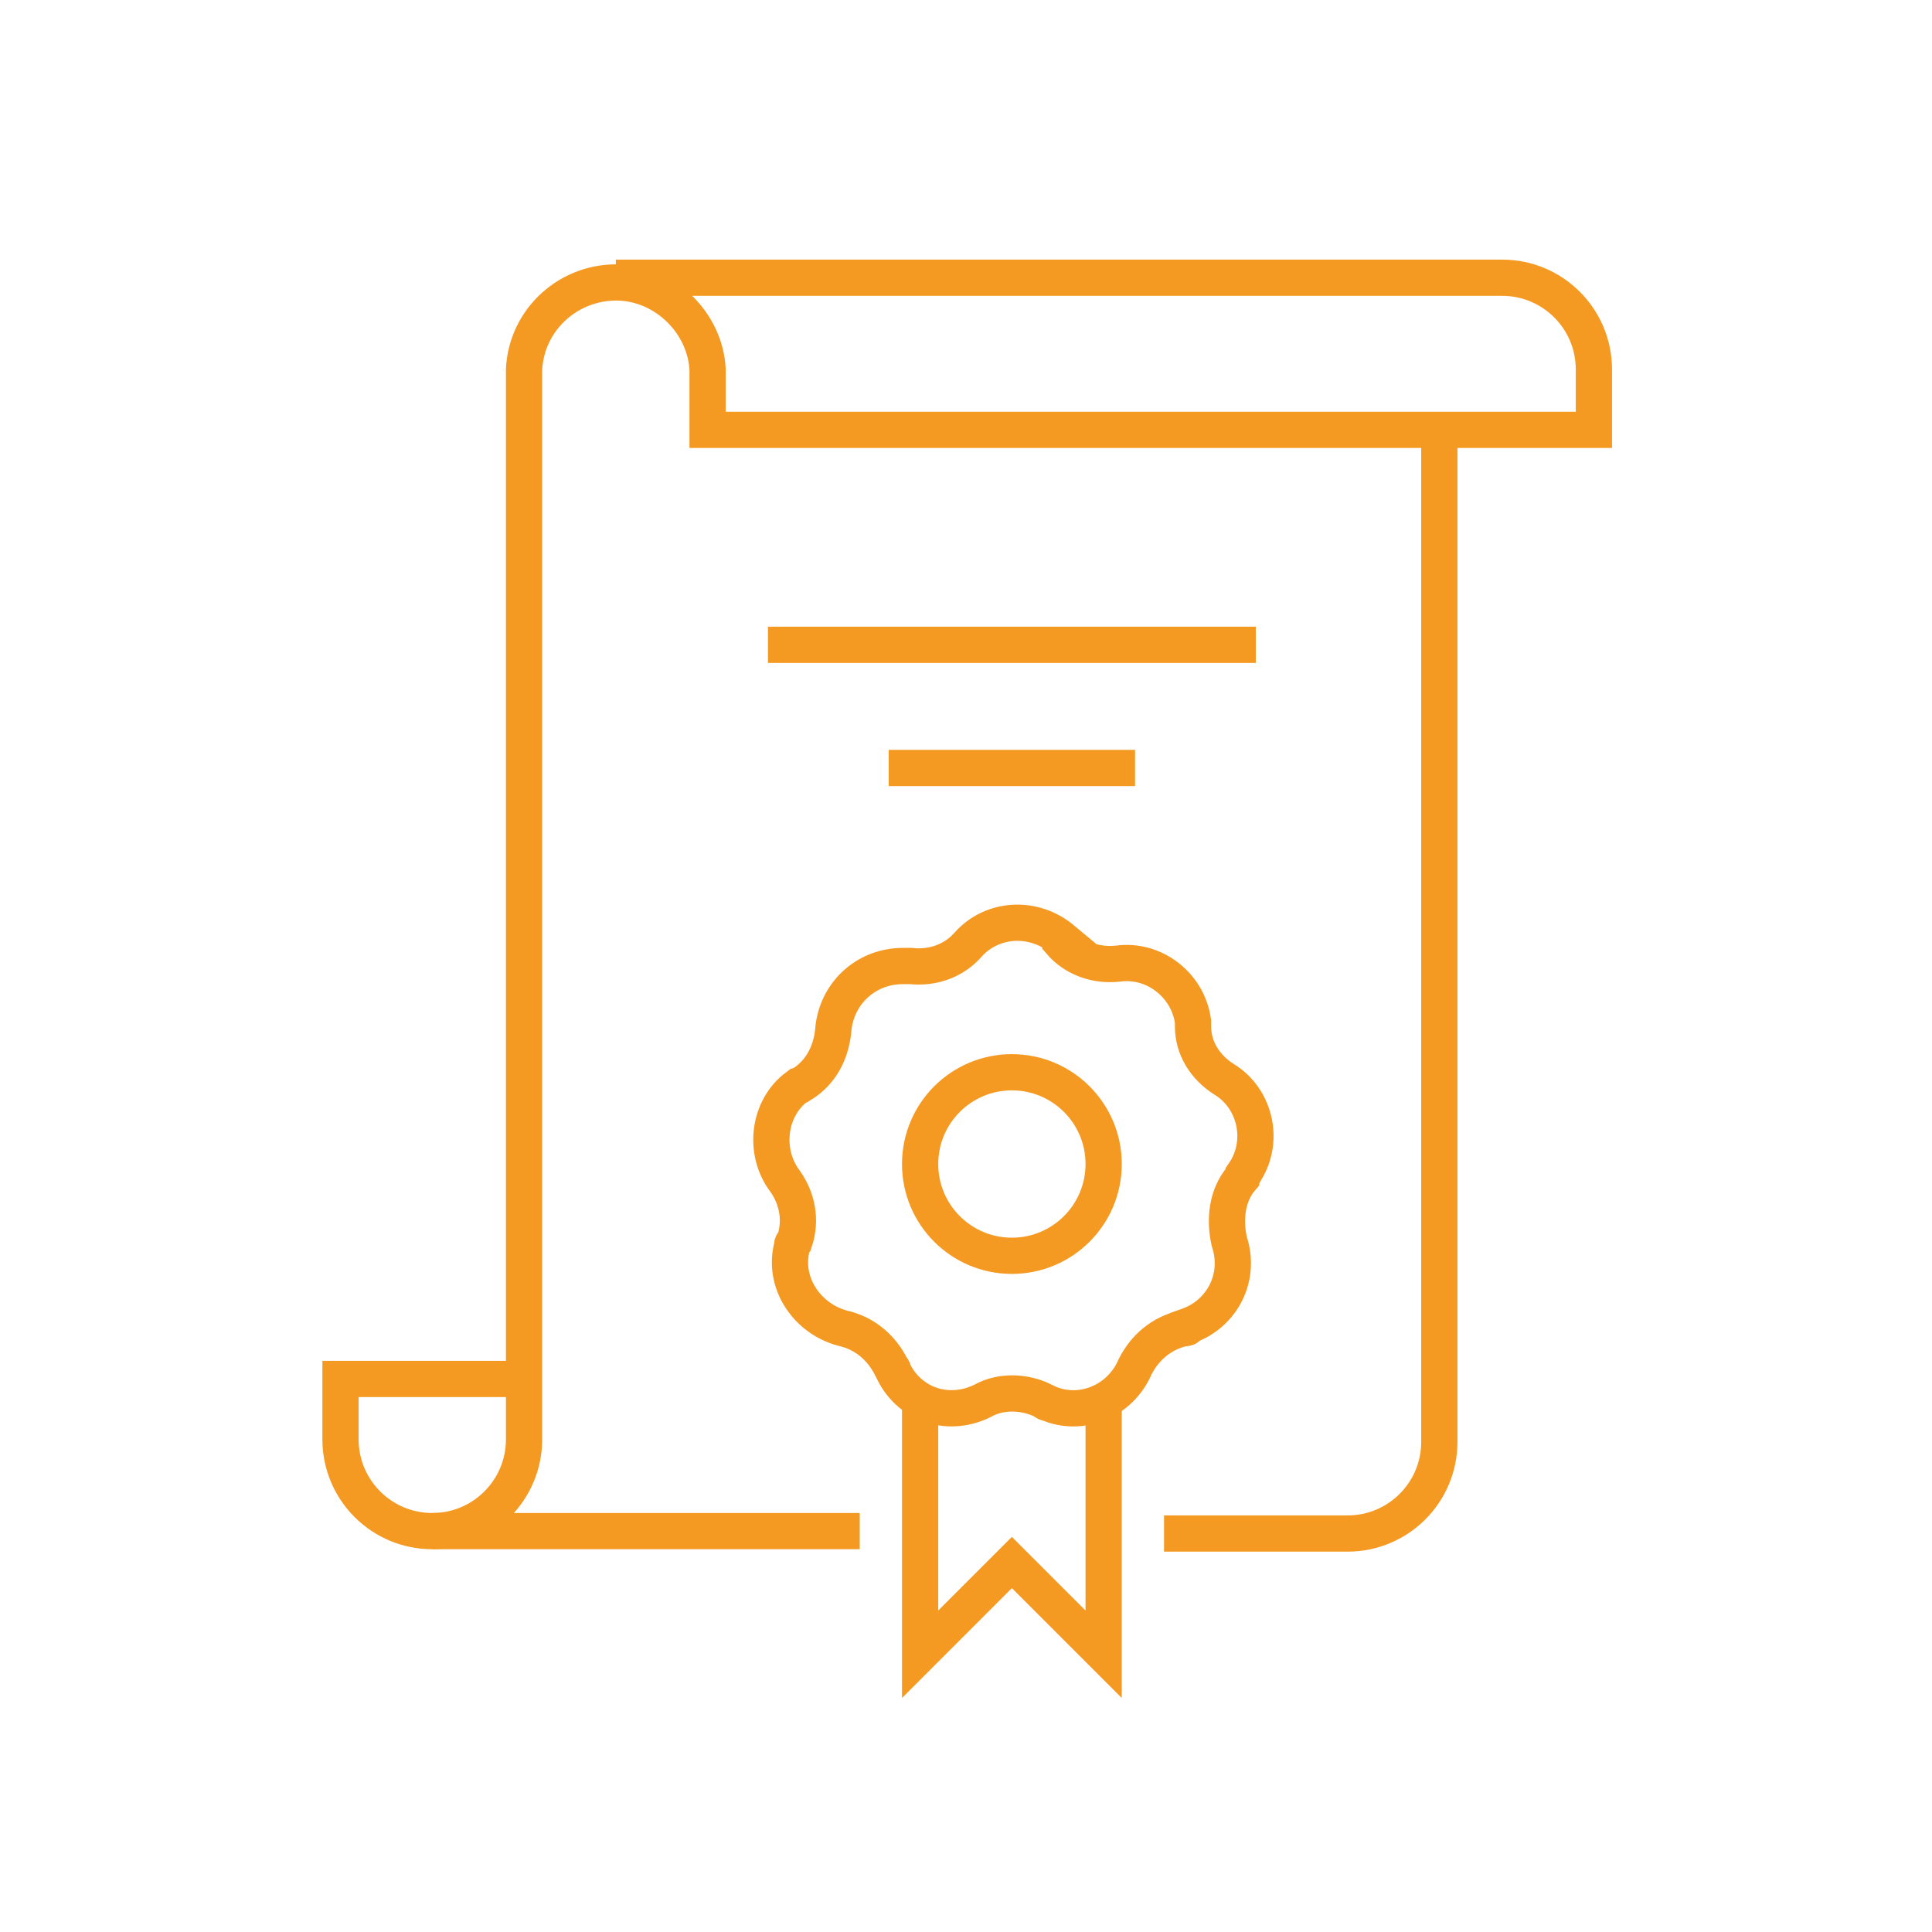
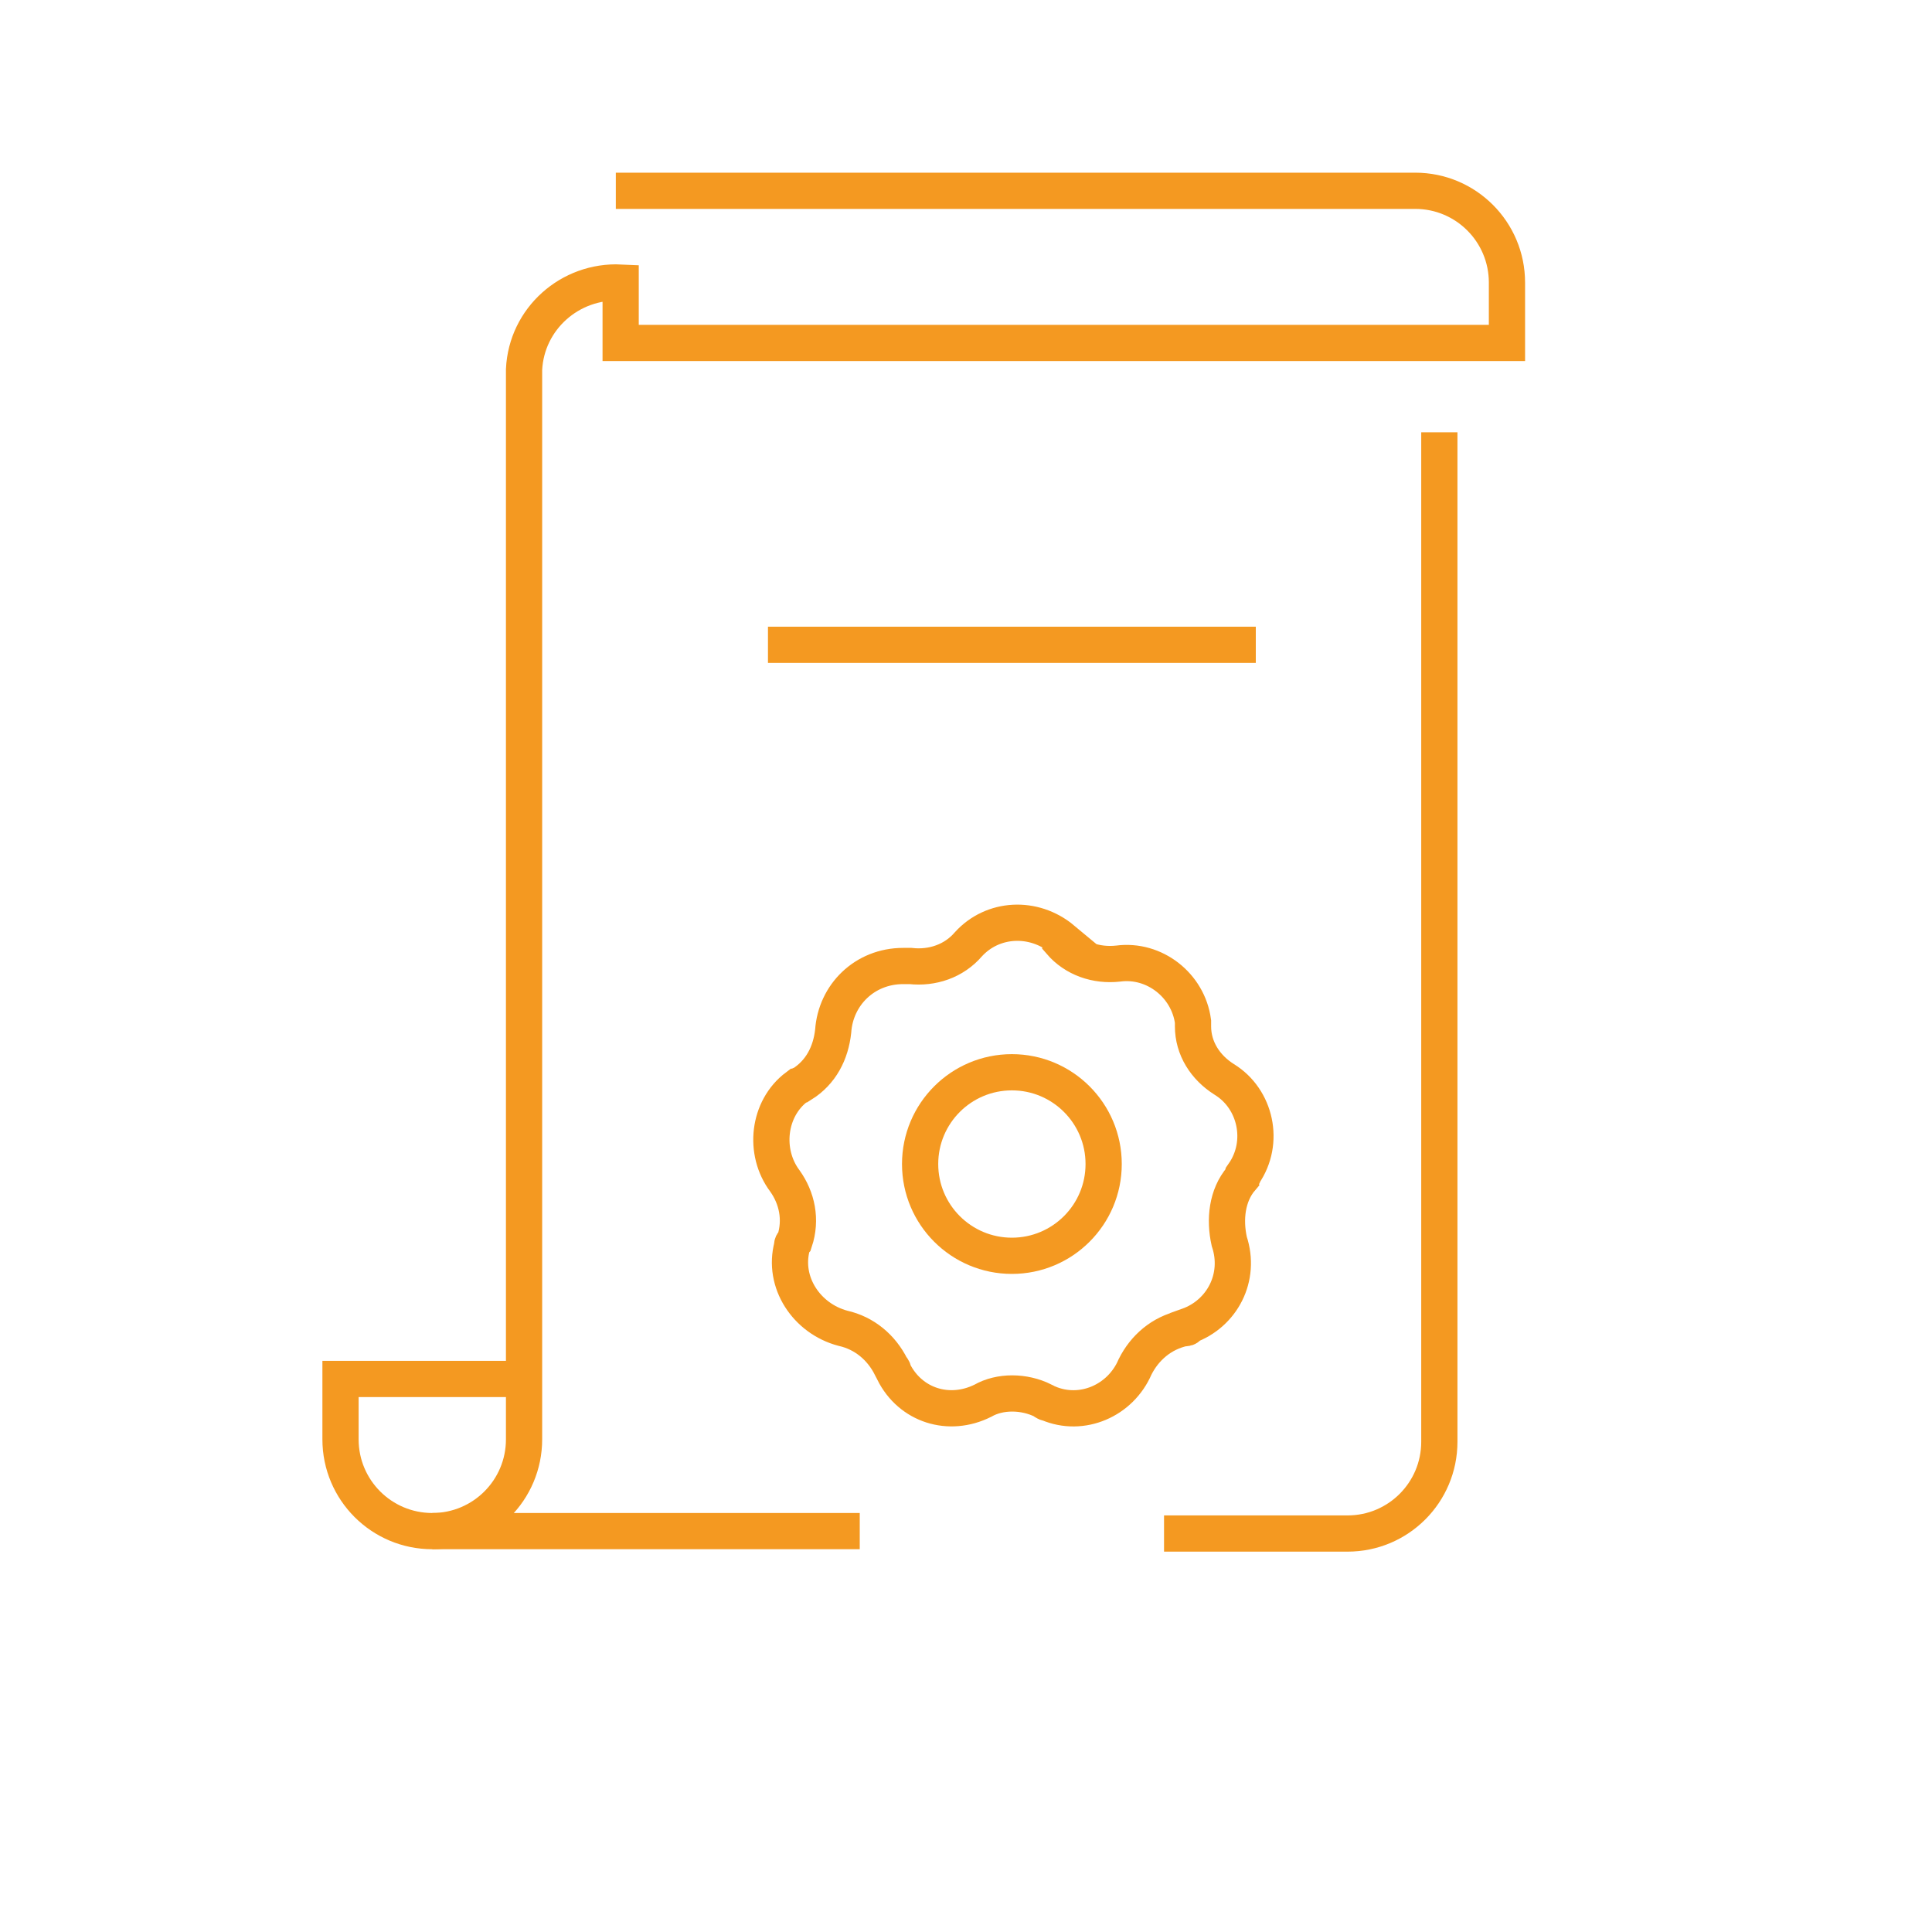
<svg xmlns="http://www.w3.org/2000/svg" version="1.1" id="Layer_1" x="0px" y="0px" viewBox="0 0 80 80" style="enable-background:new 0 0 80 80;" xml:space="preserve">
  <style type="text/css">
	.st0{fill:none;stroke:#F49921;stroke-width:1.5;stroke-miterlimit:10;}
</style>
  <path class="st0" d="M43.9,39L43.9,39c0.6,0.7,1.5,1,2.4,0.9l0,0c1.5-0.2,2.9,0.9,3.1,2.4c0,0.1,0,0.2,0,0.2l0,0  c0,0.9,0.5,1.7,1.3,2.2l0,0c1.3,0.8,1.7,2.6,0.8,3.9c0,0.1-0.1,0.1-0.1,0.2l0,0c-0.6,0.7-0.7,1.7-0.5,2.6l0,0c0.5,1.5-0.3,3-1.7,3.5  C49.2,55,49.1,55,49,55l0,0c-0.9,0.2-1.6,0.8-2,1.6l0,0c-0.6,1.4-2.2,2.1-3.6,1.5c-0.1,0-0.2-0.1-0.2-0.1l0,0  c-0.8-0.4-1.8-0.4-2.5,0l0,0c-1.4,0.7-3,0.2-3.7-1.2c0-0.1-0.1-0.2-0.1-0.2l0,0c-0.4-0.8-1.1-1.4-2-1.6l0,0  c-1.5-0.4-2.5-1.9-2.1-3.4c0-0.1,0-0.1,0.1-0.2l0,0c0.3-0.9,0.1-1.8-0.4-2.5l0,0c-0.9-1.2-0.7-3,0.5-3.9c0.1,0,0.1-0.1,0.2-0.1l0,0  c0.8-0.5,1.2-1.3,1.3-2.2l0,0c0.1-1.5,1.3-2.7,2.9-2.7c0.1,0,0.2,0,0.3,0l0,0c0.9,0.1,1.8-0.2,2.4-0.9l0,0c1-1.1,2.7-1.2,3.9-0.2  C43.8,38.9,43.9,38.9,43.9,39z" />
  <circle class="st0" cx="41.9" cy="48.2" r="3.8" />
-   <polyline class="st0" points="45.7,58.3 45.7,68.5 41.9,64.7 38.1,68.5 38.1,58.3 " />
  <line class="st0" x1="31.8" y1="26.7" x2="52" y2="26.7" />
-   <line class="st0" x1="36.8" y1="31.8" x2="47" y2="31.8" />
  <path class="st0" d="M35.6,63.4H17.9c-2.1,0-3.8-1.7-3.8-3.8l0,0v-2.5h7.6" />
  <path class="st0" d="M59.6,17.9v41.8c0,2.1-1.7,3.8-3.8,3.8h-7.6" />
-   <path class="st0" d="M17.9,63.4c2.1,0,3.8-1.7,3.8-3.8V15.3c0.1-2.1,1.9-3.7,4-3.6c1.9,0.1,3.5,1.7,3.6,3.6v2.5h36.7v-2.5  c0-2.1-1.7-3.8-3.8-3.8l0,0H25.5" />
+   <path class="st0" d="M17.9,63.4c2.1,0,3.8-1.7,3.8-3.8V15.3c0.1-2.1,1.9-3.7,4-3.6v2.5h36.7v-2.5  c0-2.1-1.7-3.8-3.8-3.8l0,0H25.5" />
</svg>